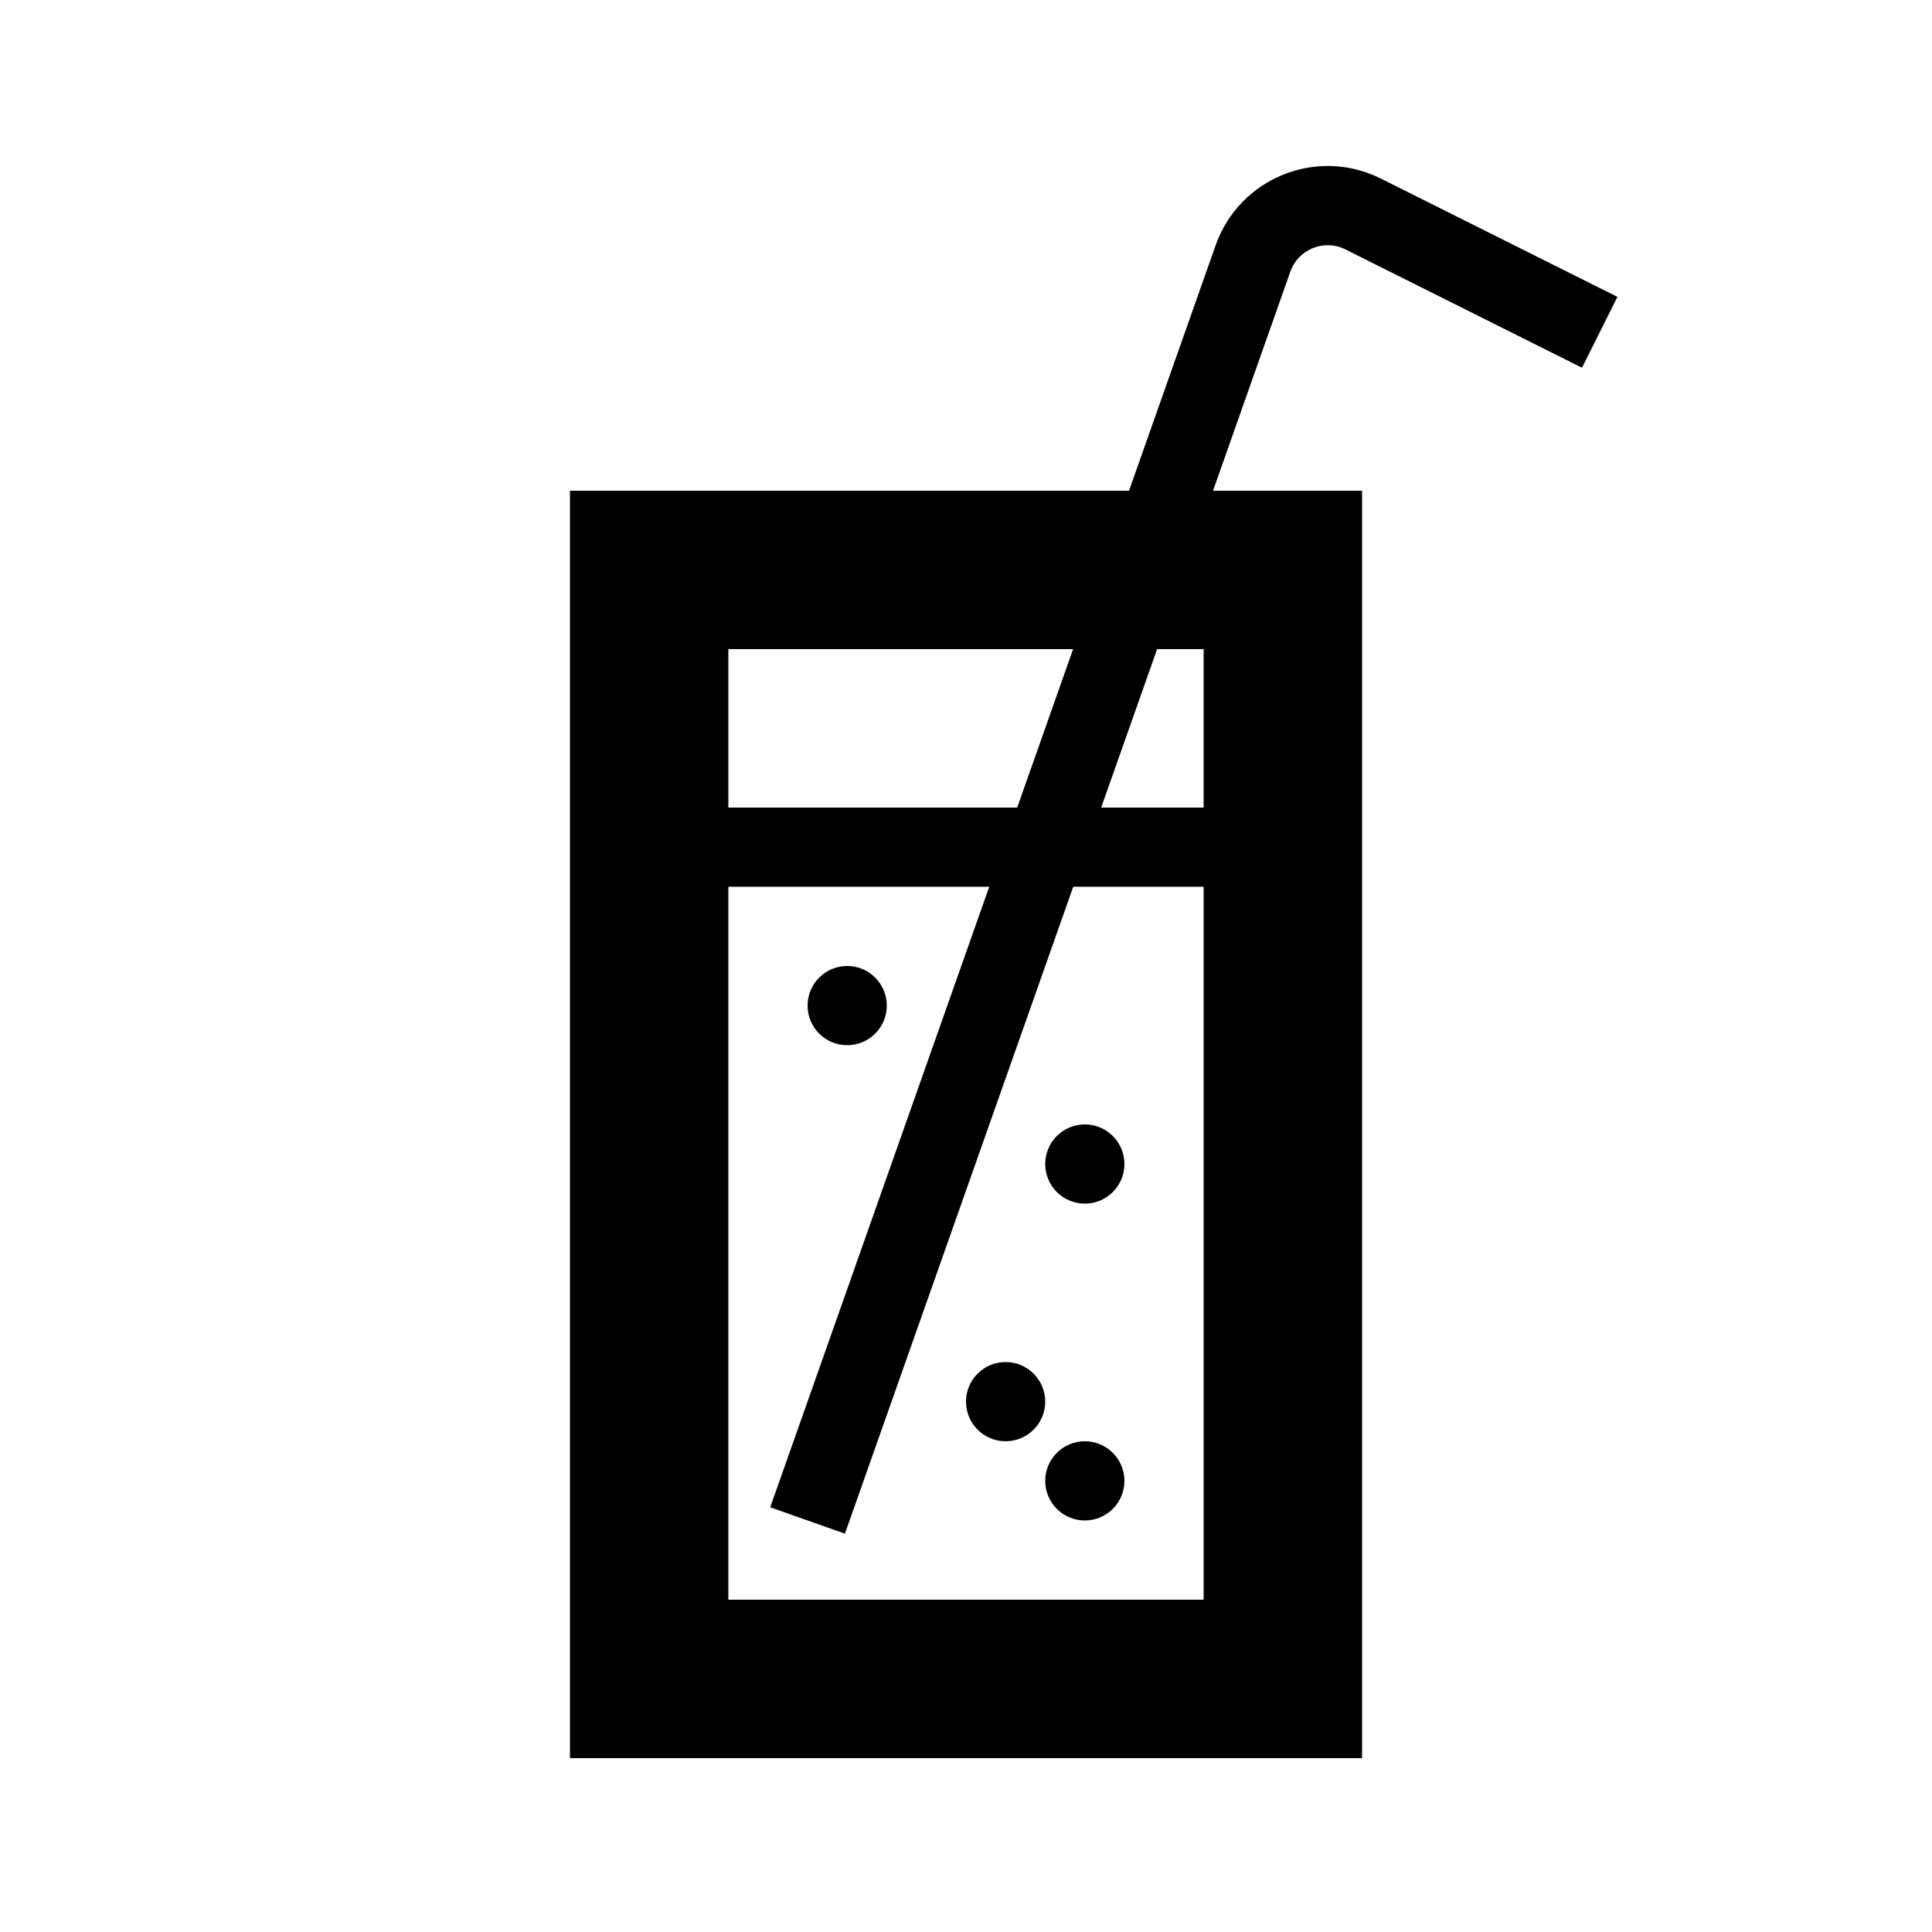
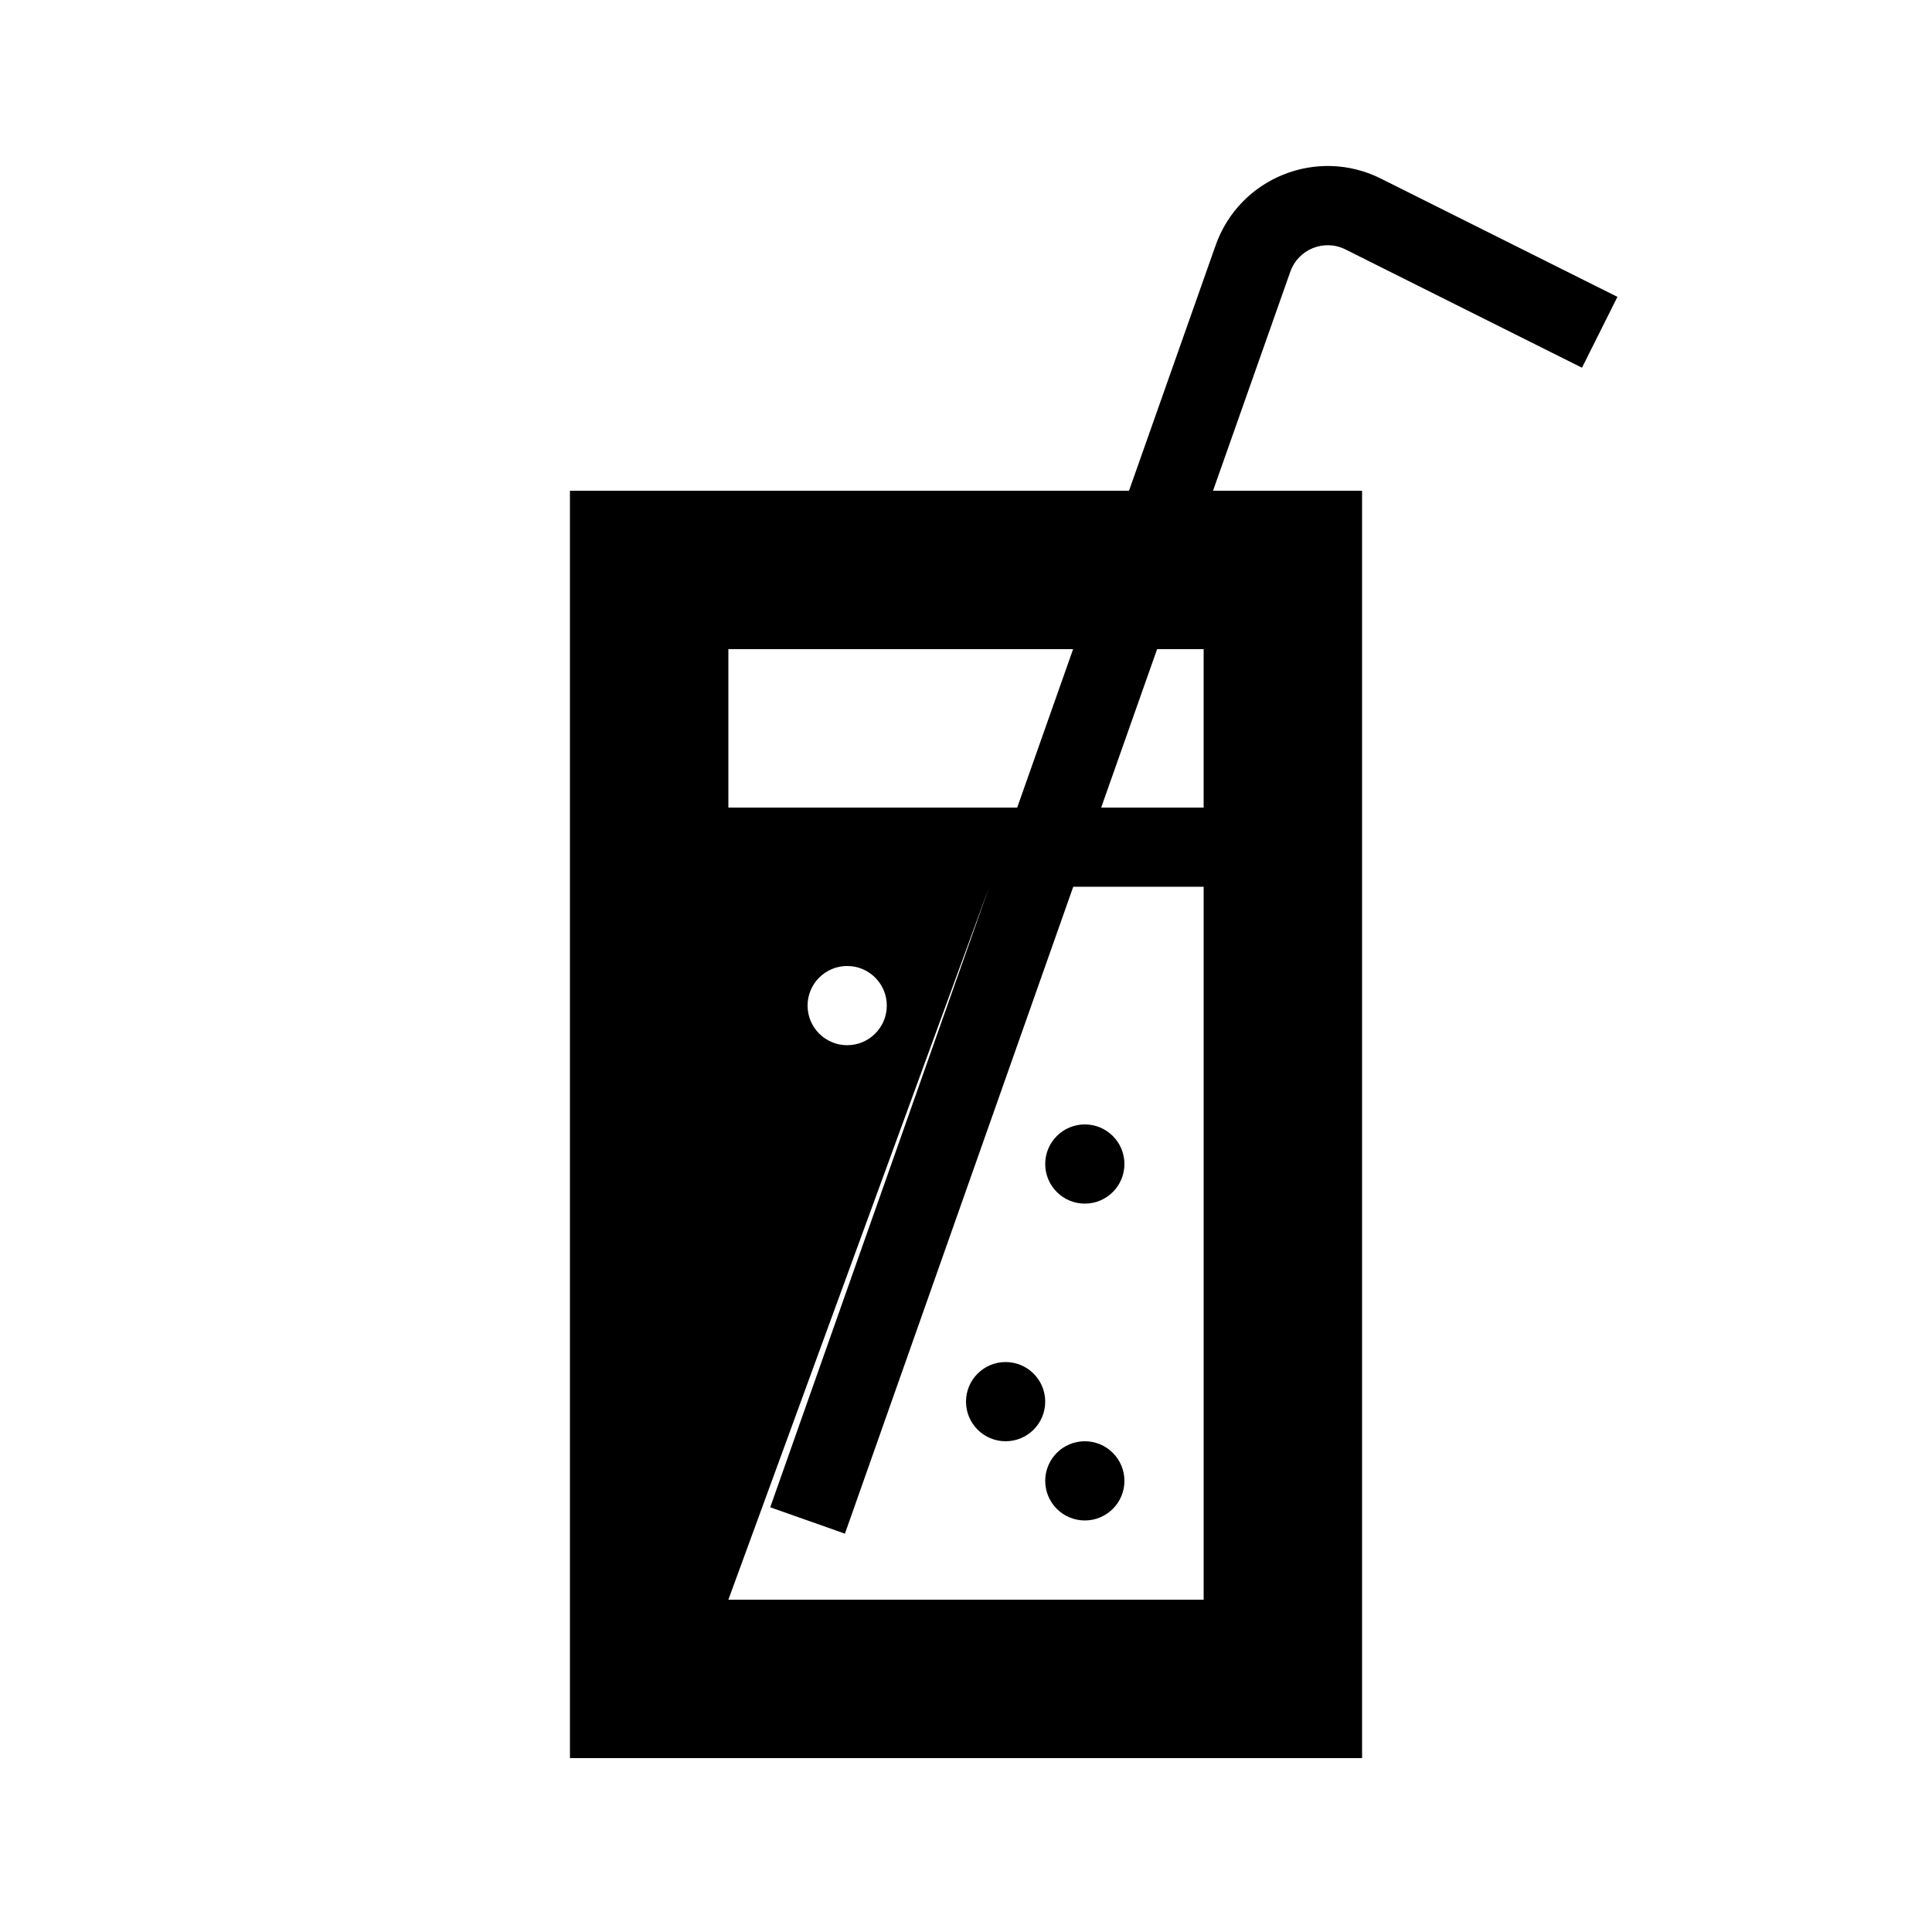
<svg xmlns="http://www.w3.org/2000/svg" fill="#000000" width="800px" height="800px" version="1.1" viewBox="144 144 512 512">
-   <path d="m485.95 215.99c2.102-5.953 8.945-8.715 14.594-5.894l62.699 31.352 9.391-18.777-62.699-31.348c-16.941-8.473-37.477-0.176-43.777 17.684l-22.957 65.039h-148.16v335.87h209.92v-335.87h-39.496zm-57.566 100.04h-91.359v41.984h76.543zm7.441 41.984 14.82-41.984h12.332v41.984zm-29.668 20.992-58.039 164.44 19.797 6.988 60.504-171.43h34.559v188.93h-125.95v-188.93zm-37.645 41.984c5.793 0 10.496-4.703 10.496-10.496 0-5.797-4.703-10.496-10.496-10.496-5.797 0-10.496 4.699-10.496 10.496 0 5.793 4.699 10.496 10.496 10.496zm73.473 31.488c0 5.793-4.703 10.496-10.496 10.496-5.797 0-10.496-4.703-10.496-10.496 0-5.797 4.699-10.496 10.496-10.496 5.793 0 10.496 4.699 10.496 10.496zm-10.496 94.461c5.793 0 10.496-4.699 10.496-10.496 0-5.793-4.703-10.496-10.496-10.496-5.797 0-10.496 4.703-10.496 10.496 0 5.797 4.699 10.496 10.496 10.496zm-10.496-31.488c0 5.797-4.703 10.496-10.496 10.496-5.797 0-10.496-4.699-10.496-10.496 0-5.793 4.699-10.496 10.496-10.496 5.793 0 10.496 4.703 10.496 10.496z" fill-rule="evenodd" />
+   <path d="m485.95 215.99c2.102-5.953 8.945-8.715 14.594-5.894l62.699 31.352 9.391-18.777-62.699-31.348c-16.941-8.473-37.477-0.176-43.777 17.684l-22.957 65.039h-148.16v335.87h209.92v-335.87h-39.496zm-57.566 100.04h-91.359v41.984h76.543zm7.441 41.984 14.82-41.984h12.332v41.984zm-29.668 20.992-58.039 164.44 19.797 6.988 60.504-171.43h34.559v188.93h-125.95zm-37.645 41.984c5.793 0 10.496-4.703 10.496-10.496 0-5.797-4.703-10.496-10.496-10.496-5.797 0-10.496 4.699-10.496 10.496 0 5.793 4.699 10.496 10.496 10.496zm73.473 31.488c0 5.793-4.703 10.496-10.496 10.496-5.797 0-10.496-4.703-10.496-10.496 0-5.797 4.699-10.496 10.496-10.496 5.793 0 10.496 4.699 10.496 10.496zm-10.496 94.461c5.793 0 10.496-4.699 10.496-10.496 0-5.793-4.703-10.496-10.496-10.496-5.797 0-10.496 4.703-10.496 10.496 0 5.797 4.699 10.496 10.496 10.496zm-10.496-31.488c0 5.797-4.703 10.496-10.496 10.496-5.797 0-10.496-4.699-10.496-10.496 0-5.793 4.699-10.496 10.496-10.496 5.793 0 10.496 4.703 10.496 10.496z" fill-rule="evenodd" />
</svg>